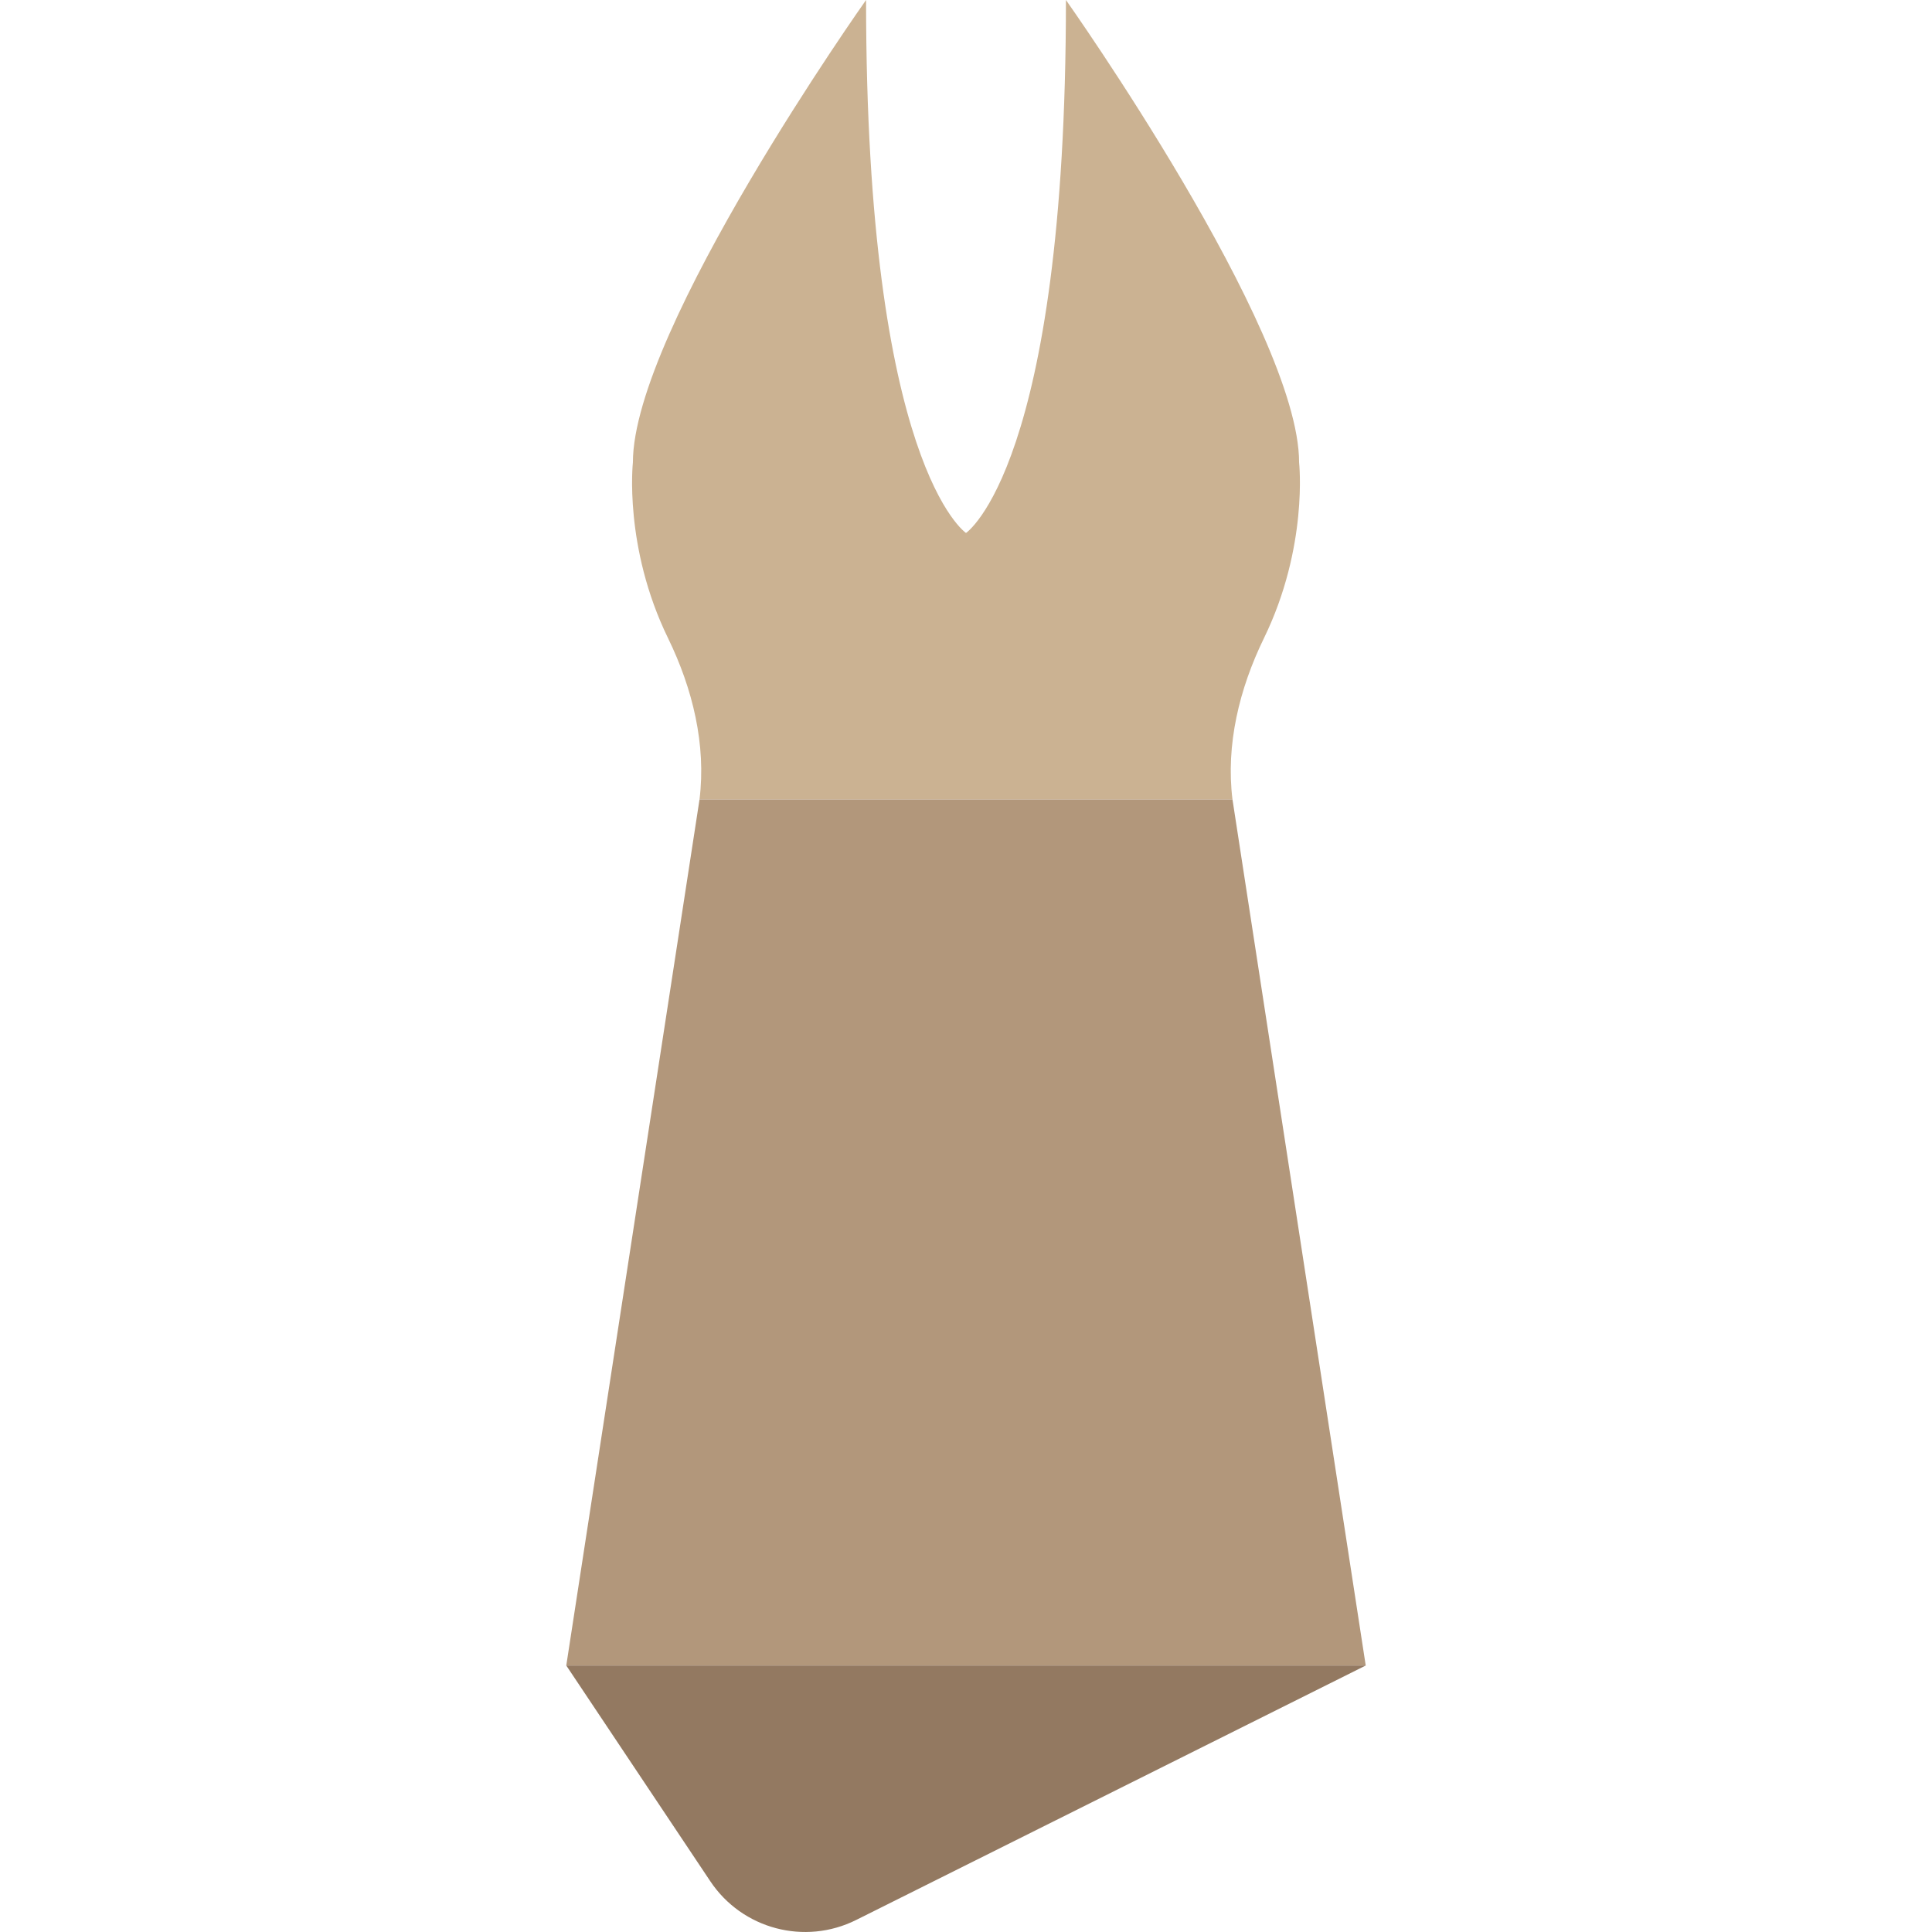
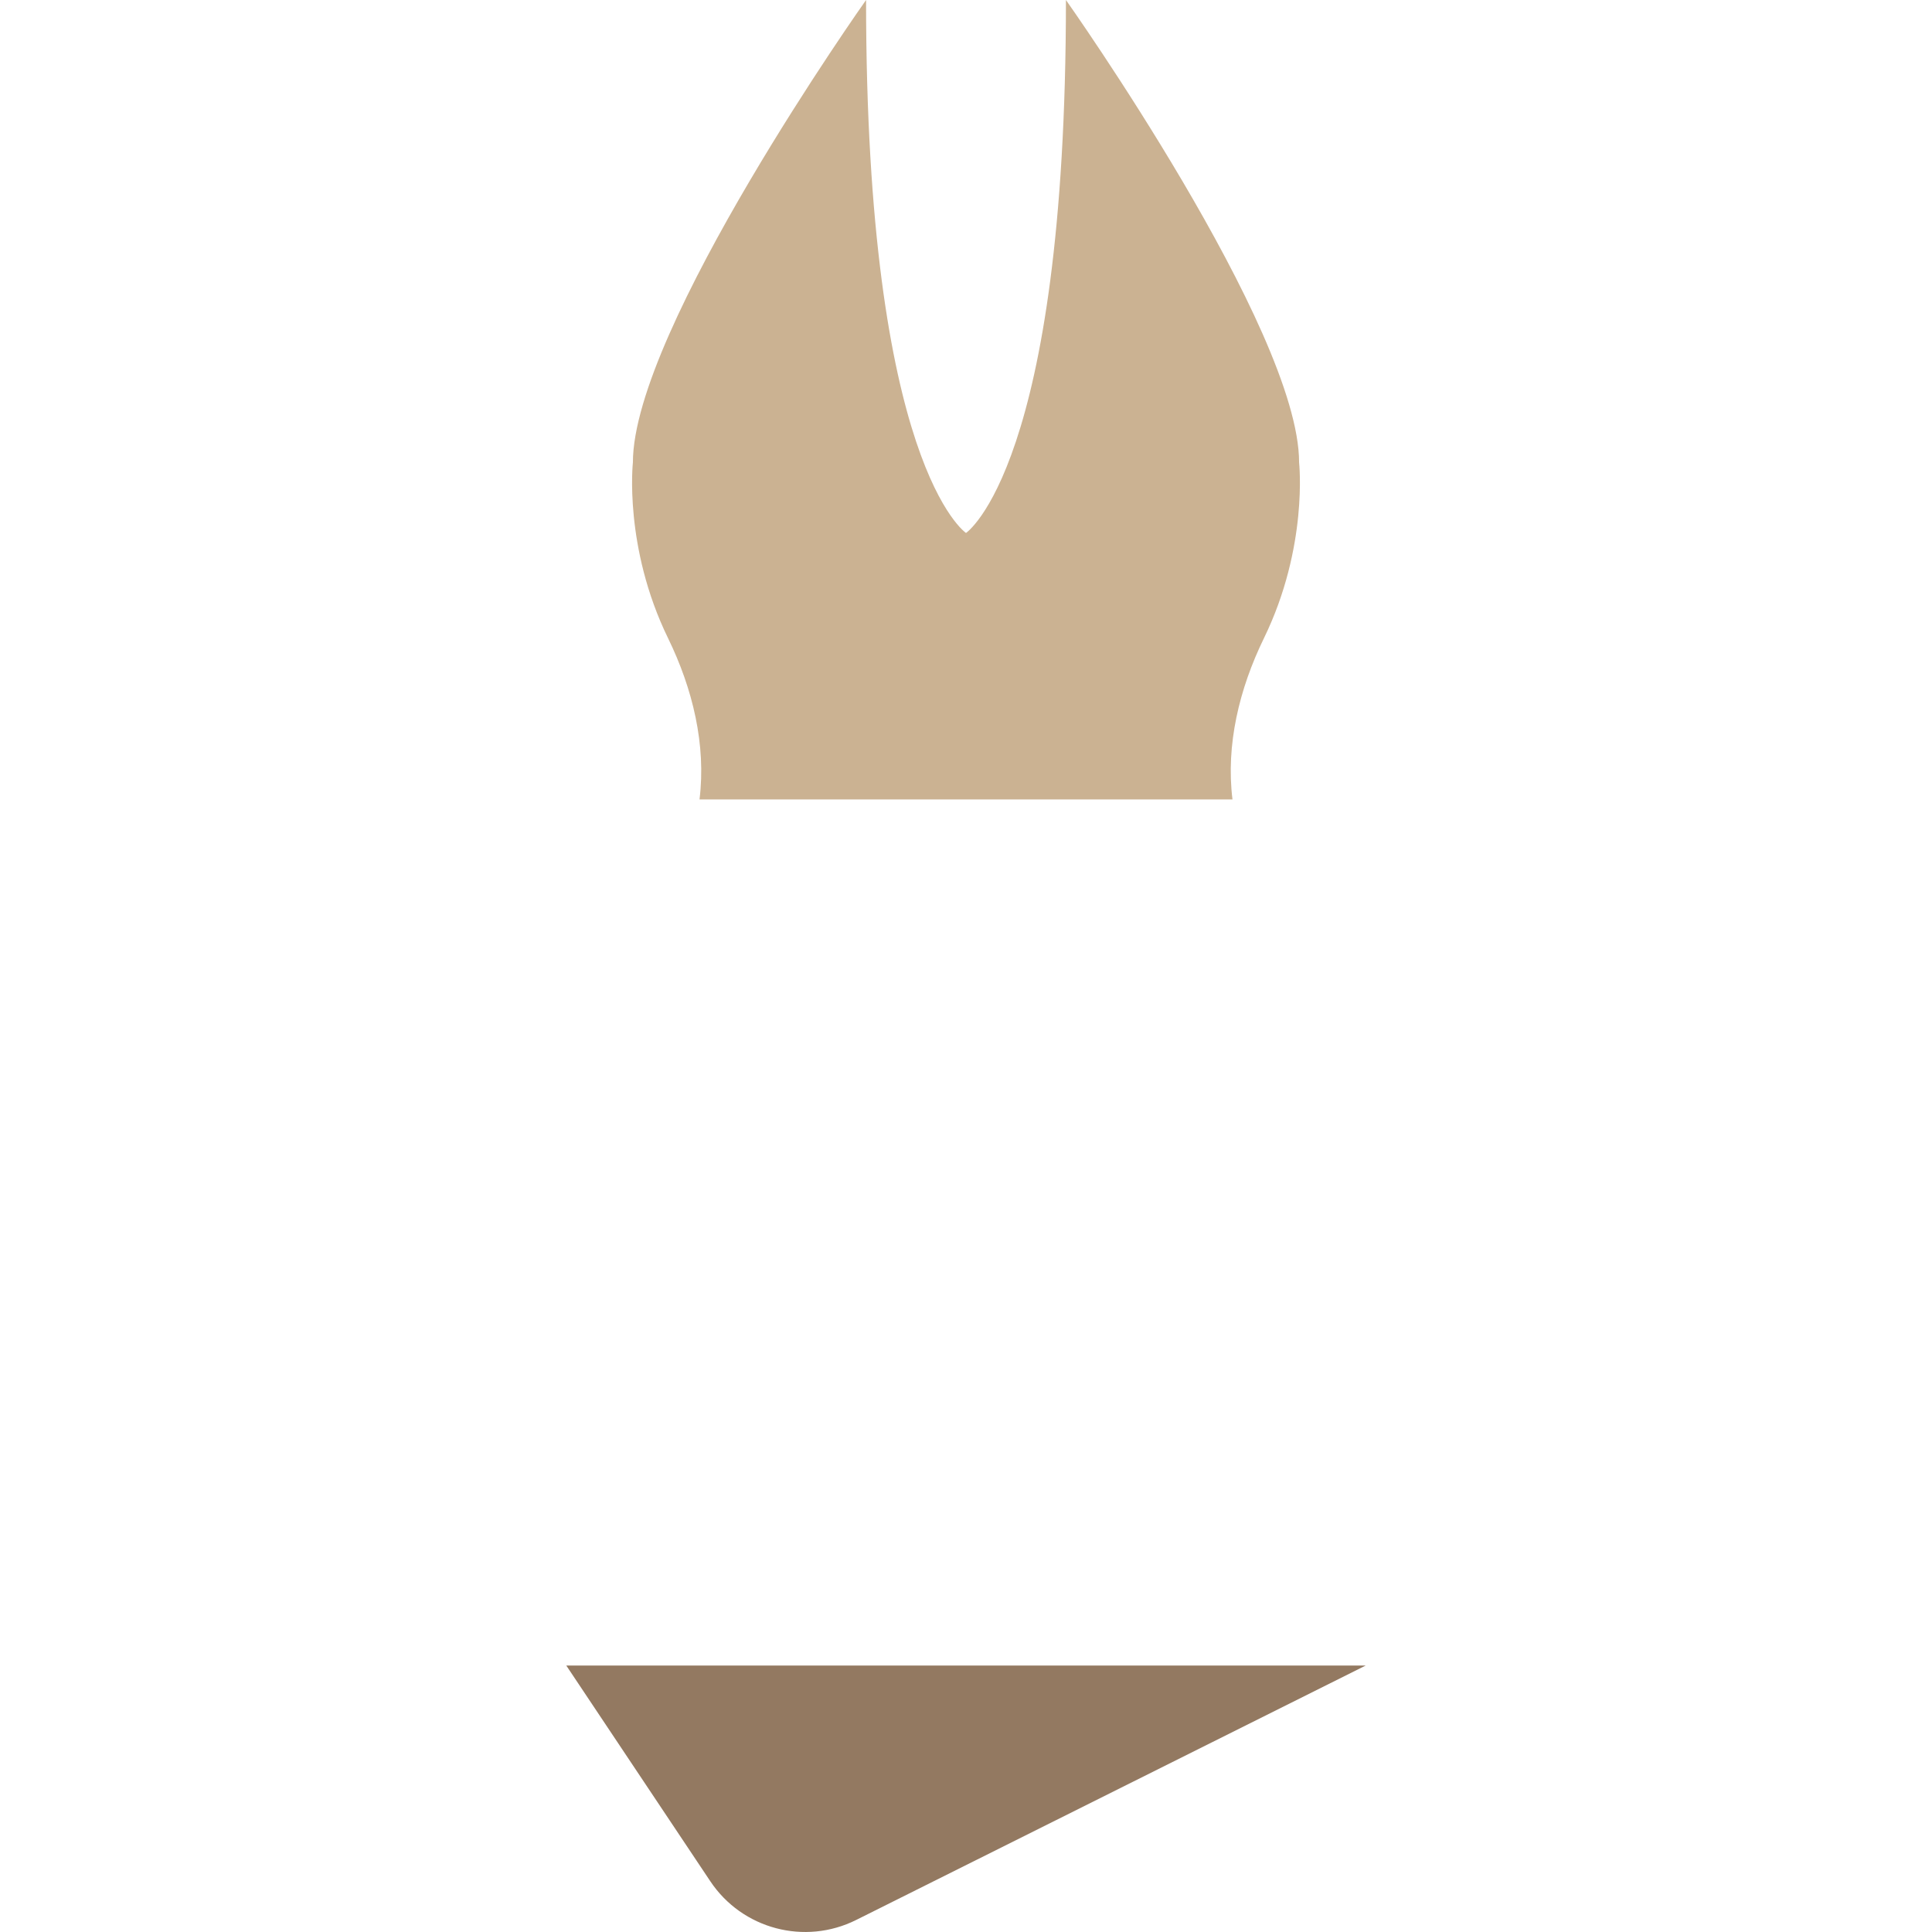
<svg xmlns="http://www.w3.org/2000/svg" height="800px" width="800px" version="1.1" id="Layer_1" viewBox="0 0 512 512" xml:space="preserve">
  <g transform="translate(0 -1)">
    <path style="fill:#CBB292;" d="M282.483,1c0,123.586-26.483,141.241-26.483,141.241S229.517,124.586,229.517,1   c0,0-61.793,87.252-61.793,122.562c0,0-2.481,22.351,9.313,46.557c6.559,13.453,10.125,28.284,8.342,42.743H326.62   c-1.783-14.46,1.783-29.29,8.342-42.743c11.794-24.205,9.313-46.557,9.313-46.557C344.276,88.252,282.483,1,282.483,1" />
-     <polygon style="fill:#B2977B;" points="361.931,442.379 150.069,442.379 185.379,212.862 326.62,212.862  " />
    <path style="fill:#937961;" d="M226.904,509.805l135.027-67.425H150.069l38.162,57.159   C196.687,512.224,213.265,516.62,226.904,509.805" />
  </g>
</svg>